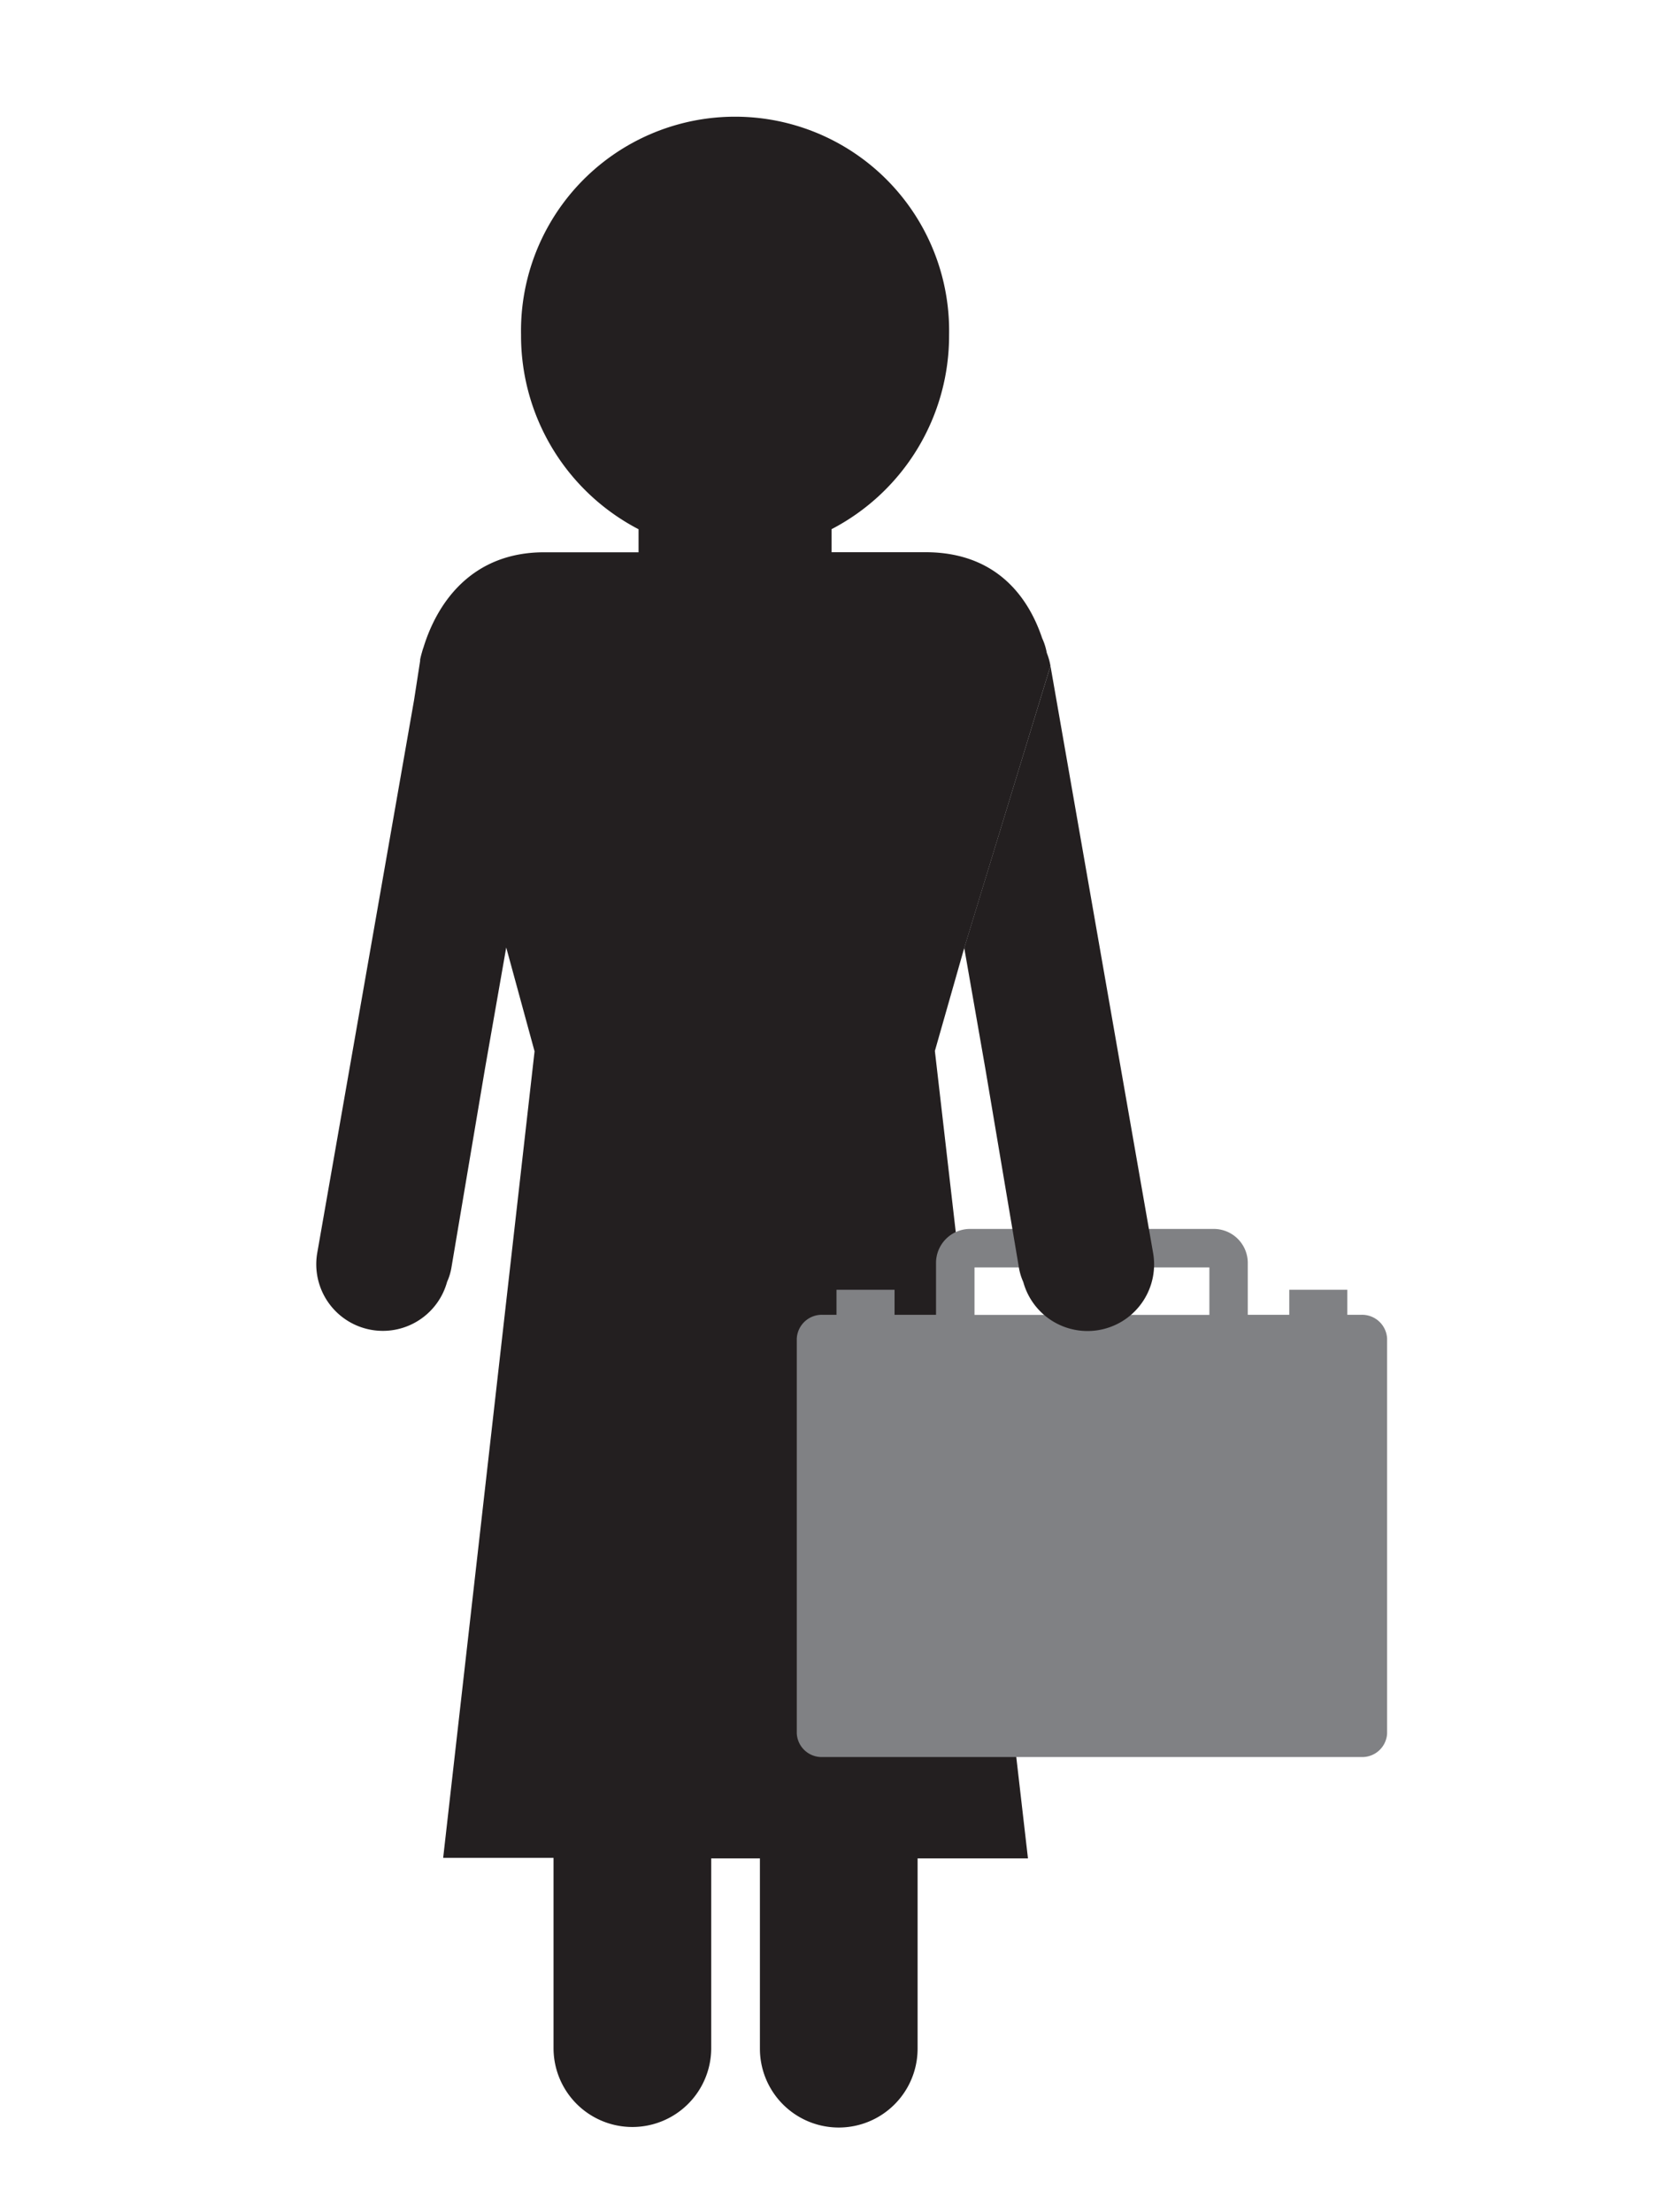
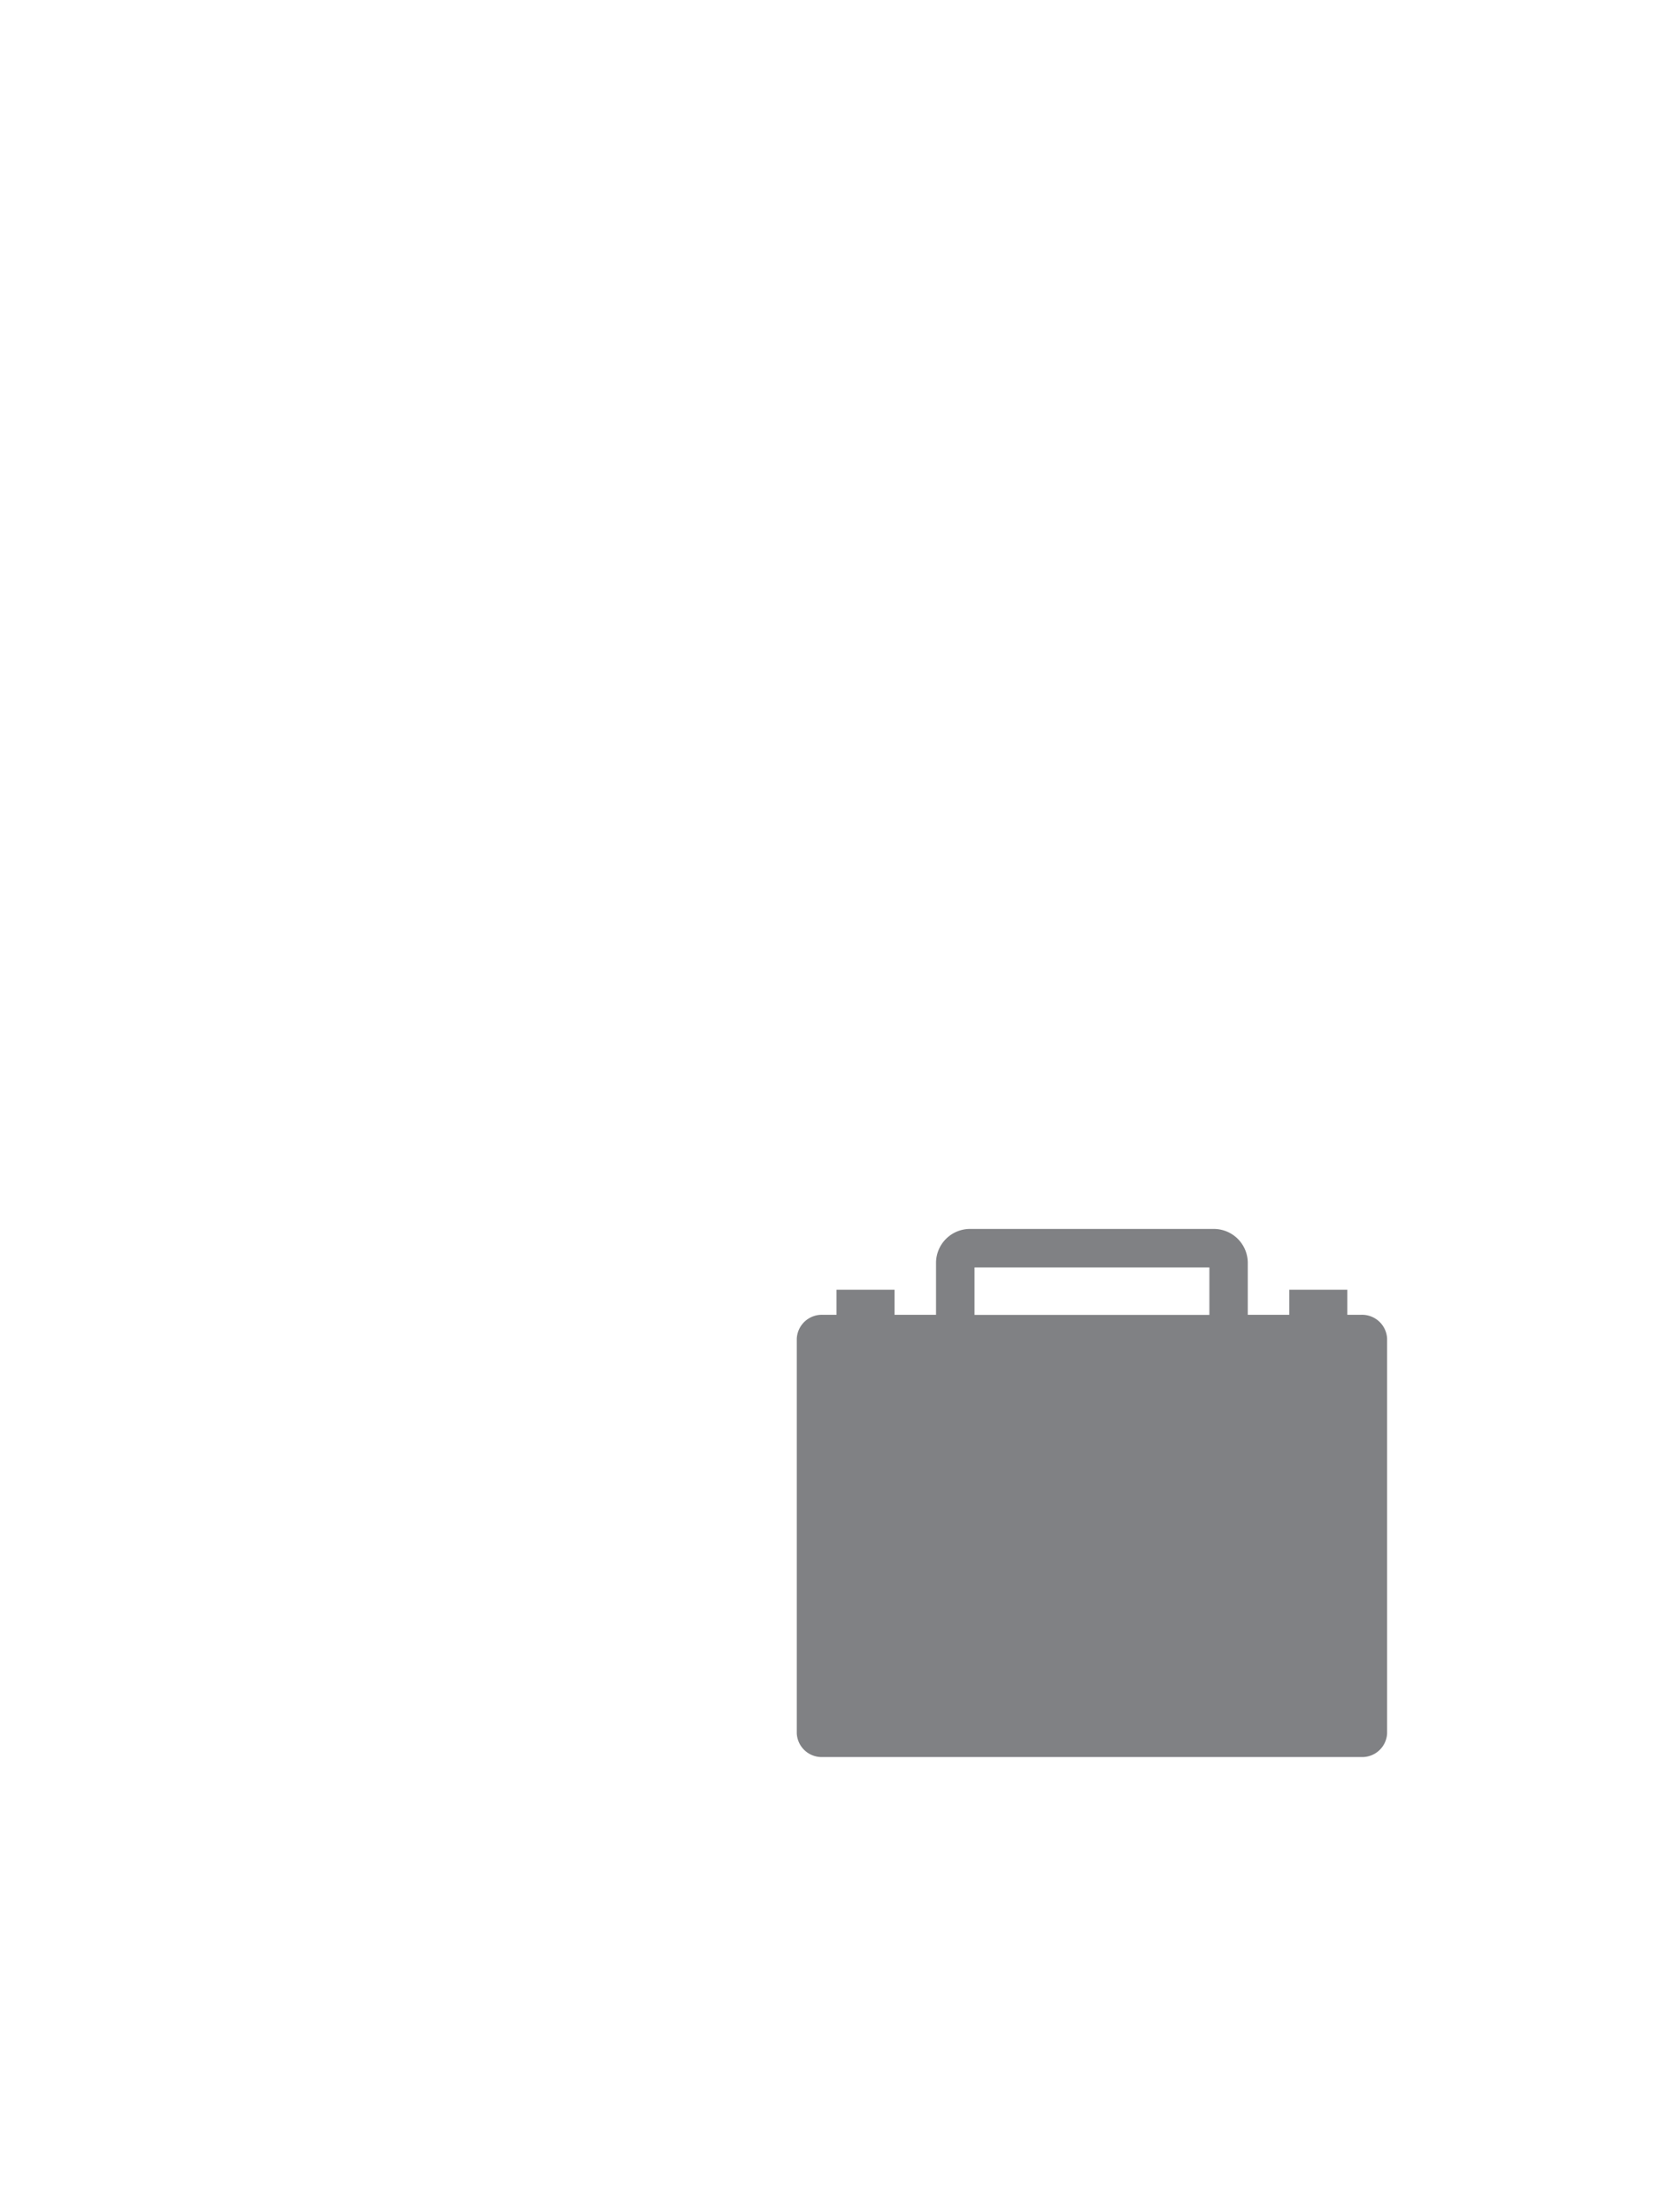
<svg xmlns="http://www.w3.org/2000/svg" id="Layer_1" data-name="Layer 1" viewBox="0 0 216 288">
  <defs>
    <style>.cls-1{fill:#231f20;}.cls-2{fill:#808184;}</style>
  </defs>
  <title>UNW_</title>
-   <path class="cls-1" d="M136.77,86.69a8.71,8.71,0,0,0-.48-1.7,7.9,7.9,0,0,0-.6-1.9c-1.93-5.76-6.3-11.2-15.19-11.2H108.27v-3a28.4,28.4,0,0,0,15.3-25.3,27.87,27.87,0,1,0-55.73,0,28.4,28.4,0,0,0,15.3,25.31v3H70.85c-9.35,0-13.9,6.46-15.72,12.41-.09.23-.15.47-.22.71s-.15.56-.21.85c0,.06,0,.11,0,.17l-.79,5.1-12.61,72a8.67,8.67,0,0,0,16.91,3.74,7.67,7.67,0,0,0,.59-2l4.34-25.73,2.77-15.8,3.69,13.52-11.9,105H72.07v24.77a10.26,10.26,0,0,0,20.53,0V241.94h6.34v24.77a10.26,10.26,0,0,0,20.53,0V241.94h14.37L121.72,136.82l3.74-13.12" />
  <path class="cls-2" d="M177.21,171.17h-1.79v-3.26h-7.56v3.26h-5.4v-6.68a4.43,4.43,0,0,0-4.35-4.5H126.22a4.43,4.43,0,0,0-4.35,4.5v6.68h-5.4v-3.26h-7.56v3.26h-1.79a3.26,3.26,0,0,0-3.38,3.1v51.4a3.24,3.24,0,0,0,3.38,3.07h70.09a3.24,3.24,0,0,0,3.39-3.07v-51.4A3.26,3.26,0,0,0,177.21,171.17ZM126.88,165h30.58v6.18H126.88Z" />
-   <path class="cls-1" d="M125.45,123.7l.09-.31,2.76,15.79,4.34,25.72a7.66,7.66,0,0,0,.59,2,8.67,8.67,0,0,0,16.91-3.74L136.77,86.69" />
</svg>